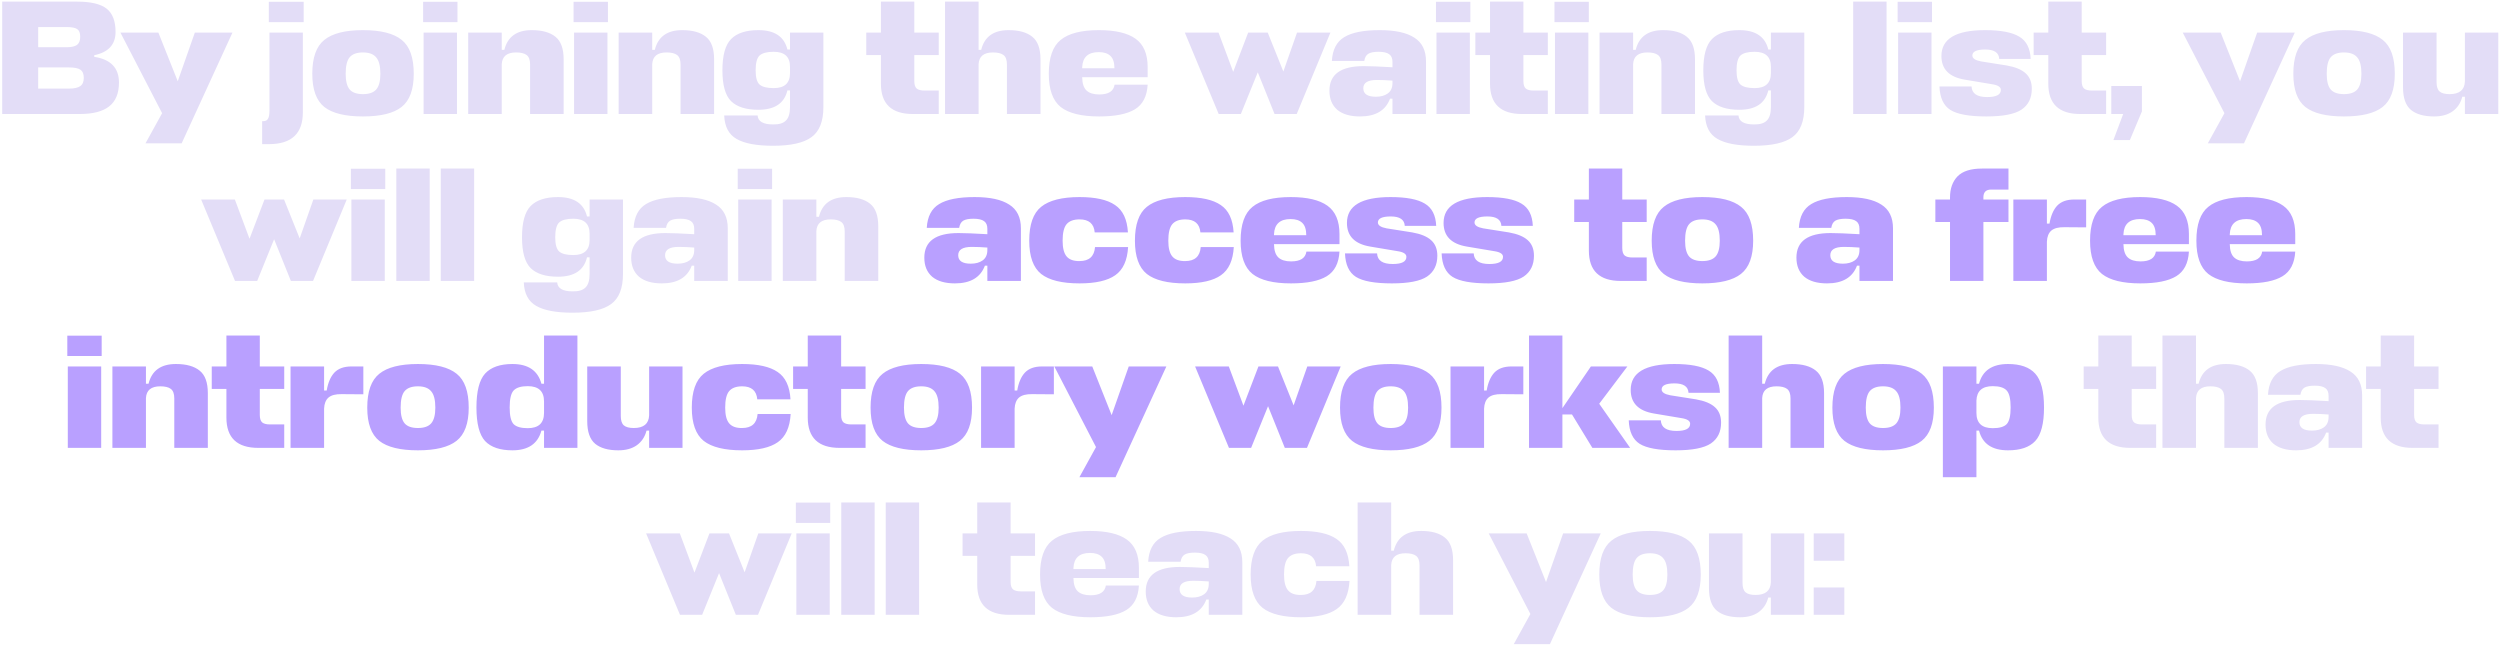
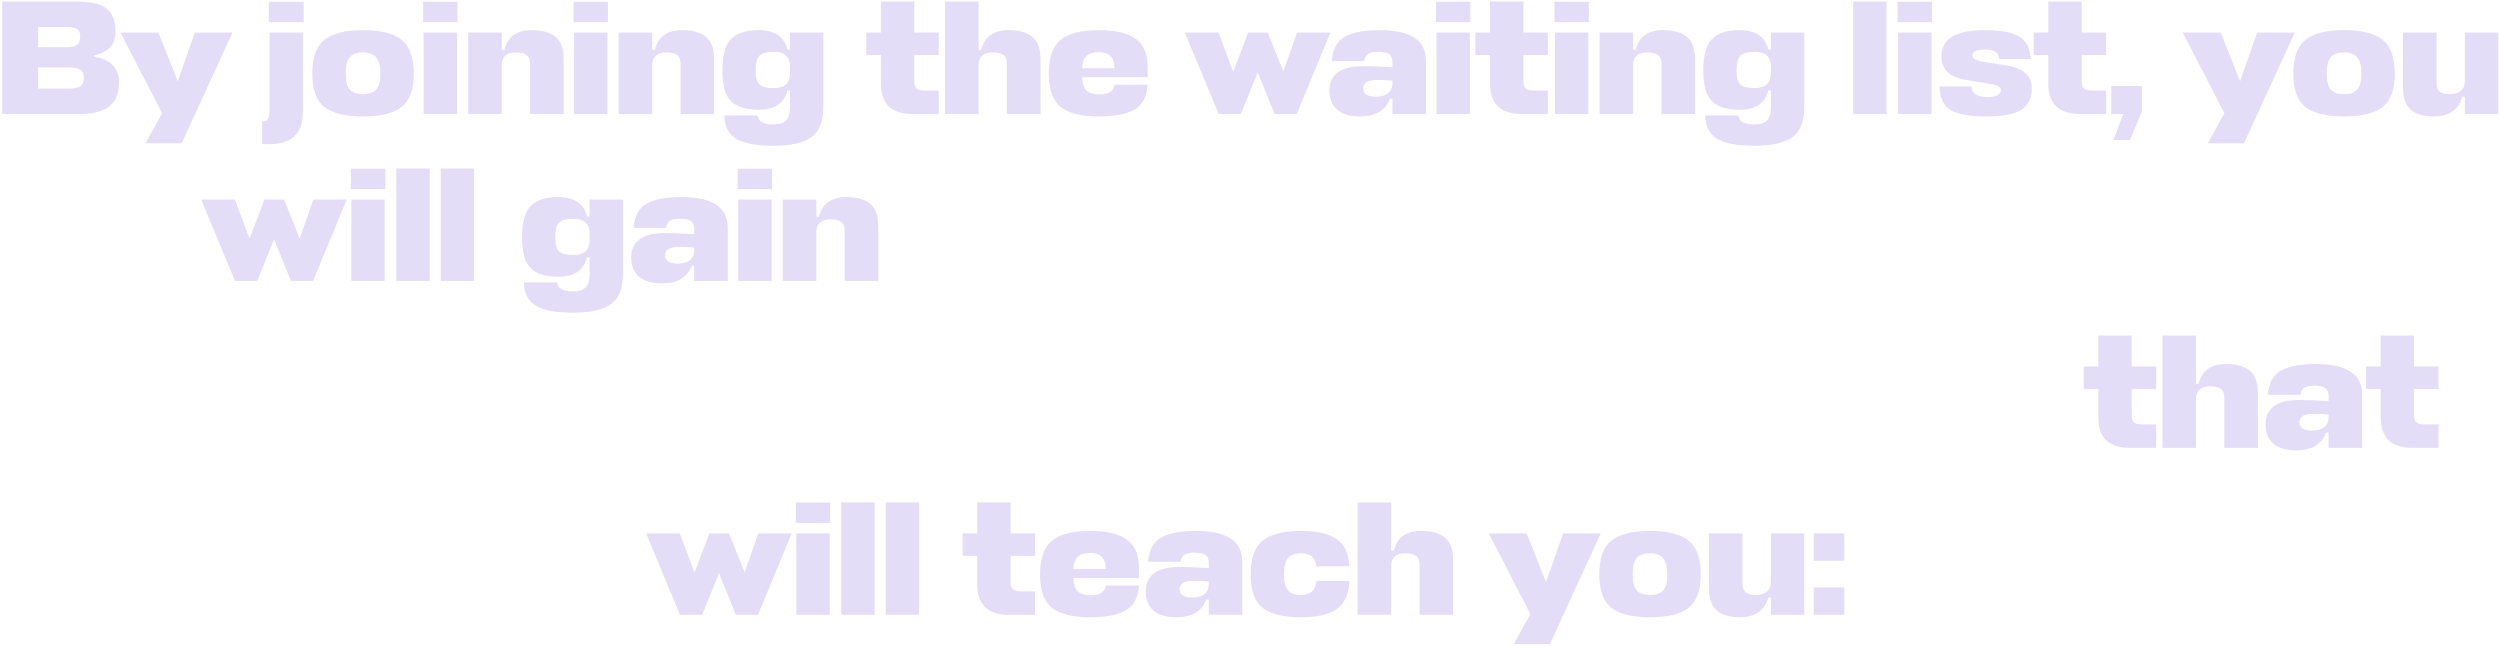
<svg xmlns="http://www.w3.org/2000/svg" width="614" height="159" viewBox="0 0 614 159" fill="none">
  <path d="M23.139 13.56V13.96C27.192 14.573 29.219 16.68 29.219 20.28C29.219 22.92 28.419 24.867 26.819 26.12C25.246 27.373 22.832 28 19.579 28H0.539V0.4H18.939C22.299 0.4 24.712 0.973 26.179 2.12C27.646 3.267 28.379 5.173 28.379 7.84C28.379 10.933 26.633 12.84 23.139 13.56ZM16.899 16.56H9.379V21.76H16.979C18.206 21.76 19.113 21.56 19.699 21.16C20.286 20.76 20.579 20.08 20.579 19.12C20.579 18.16 20.299 17.493 19.739 17.12C19.206 16.747 18.259 16.56 16.899 16.56ZM16.299 6.64H9.379V11.6H16.379C17.526 11.6 18.366 11.413 18.899 11.04C19.433 10.64 19.699 9.973 19.699 9.04C19.699 8.107 19.459 7.48 18.979 7.16C18.499 6.813 17.606 6.64 16.299 6.64ZM35.734 35.2L39.814 27.8L29.574 8H38.894L43.654 19.96L47.854 8H57.094L44.614 35.2H35.734ZM64.38 29.76H64.66C65.221 29.76 65.607 29.56 65.82 29.16C66.061 28.787 66.18 28.12 66.18 27.16V8H74.38V27.6C74.38 32.8 71.607 35.4 66.061 35.4H64.38V29.76ZM74.581 5.44H66.02V0.44H74.581V5.44ZM85.898 22C86.565 22.747 87.645 23.12 89.138 23.12C90.632 23.12 91.712 22.747 92.378 22C93.072 21.227 93.418 19.933 93.418 18.12C93.418 16.2 93.072 14.853 92.378 14.08C91.712 13.28 90.632 12.88 89.138 12.88C87.645 12.88 86.565 13.267 85.898 14.04C85.232 14.813 84.898 16.173 84.898 18.12C84.898 19.933 85.232 21.227 85.898 22ZM89.138 7.4C93.512 7.4 96.685 8.2 98.658 9.8C100.632 11.373 101.618 14.147 101.618 18.12C101.618 21.987 100.618 24.707 98.618 26.28C96.645 27.827 93.485 28.6 89.138 28.6C84.792 28.6 81.632 27.827 79.658 26.28C77.685 24.707 76.698 21.987 76.698 18.12C76.698 14.147 77.685 11.373 79.658 9.8C81.632 8.2 84.792 7.4 89.138 7.4ZM104.035 8H112.235V28H104.035V8ZM112.355 5.44H103.915V0.44H112.355V5.44ZM130.189 28V15.84C130.189 14.72 129.909 13.947 129.349 13.52C128.789 13.093 127.922 12.88 126.749 12.88C124.509 12.88 123.335 13.84 123.229 15.76V28H114.989V8H123.229V12.24H123.869C124.669 9.013 126.909 7.4 130.589 7.4C133.149 7.4 135.095 7.947 136.429 9.04C137.762 10.107 138.429 11.947 138.429 14.56V28H130.189ZM140.99 8H149.19V28H140.99V8ZM149.31 5.44H140.87V0.44H149.31V5.44ZM167.143 28V15.84C167.143 14.72 166.863 13.947 166.303 13.52C165.743 13.093 164.877 12.88 163.703 12.88C161.463 12.88 160.29 13.84 160.183 15.76V28H151.943V8H160.183V12.24H160.823C161.623 9.013 163.863 7.4 167.543 7.4C170.103 7.4 172.05 7.947 173.383 9.04C174.717 10.107 175.383 11.947 175.383 14.56V28H167.143ZM194.025 26.28V22.2H193.385C192.638 25.373 190.265 26.96 186.265 26.96C183.225 26.96 180.985 26.253 179.545 24.84C178.132 23.427 177.425 20.907 177.425 17.28C177.425 13.6 178.132 11.04 179.545 9.6C180.985 8.133 183.225 7.4 186.265 7.4C190.238 7.4 192.612 8.987 193.385 12.16H194.025V8H202.225V26.28C202.225 29.8 201.252 32.267 199.305 33.68C197.385 35.093 194.238 35.8 189.865 35.8C185.812 35.8 182.825 35.24 180.905 34.12C178.985 33.027 177.972 31.107 177.865 28.36H186.065C186.172 29.827 187.438 30.56 189.865 30.56C191.332 30.587 192.385 30.267 193.025 29.6C193.692 28.96 194.025 27.853 194.025 26.28ZM190.025 21.64C192.692 21.64 194.025 20.413 194.025 17.96V16.4C194.025 13.947 192.692 12.72 190.025 12.72C188.372 12.72 187.212 13.027 186.545 13.64C185.905 14.253 185.585 15.467 185.585 17.28C185.585 19.013 185.905 20.173 186.545 20.76C187.212 21.347 188.372 21.64 190.025 21.64ZM230.553 22.24V28H224.193C218.966 28 216.353 25.52 216.353 20.56V13.52H212.753V8H216.353V0.4H224.553V8H230.553V13.52H224.553V19.92C224.553 20.8 224.753 21.413 225.153 21.76C225.553 22.08 226.193 22.24 227.073 22.24H230.553ZM247.303 28V15.84C247.303 14.72 247.023 13.947 246.463 13.52C245.903 13.093 245.036 12.88 243.863 12.88C241.623 12.88 240.449 13.84 240.343 15.76V28H232.103V0.4H240.343V12.24H240.983C241.783 9.013 244.023 7.4 247.703 7.4C250.263 7.4 252.209 7.947 253.543 9.04C254.876 10.107 255.543 11.947 255.543 14.56V28H247.303ZM281.864 16.48V18.96H265.784V19C265.811 20.52 266.171 21.6 266.864 22.24C267.558 22.88 268.598 23.2 269.984 23.2C272.251 23.2 273.504 22.4 273.744 20.8H281.864C281.704 23.653 280.664 25.667 278.744 26.84C276.824 28.013 273.891 28.6 269.944 28.6C265.624 28.6 262.478 27.827 260.504 26.28C258.558 24.707 257.584 21.987 257.584 18.12C257.584 14.147 258.558 11.373 260.504 9.8C262.451 8.2 265.584 7.4 269.904 7.4C273.931 7.4 276.931 8.107 278.904 9.52C280.878 10.933 281.864 13.253 281.864 16.48ZM265.784 16.52V16.76H273.704C273.704 15.347 273.371 14.333 272.704 13.72C272.064 13.107 271.118 12.8 269.864 12.8C267.251 12.8 265.891 14.04 265.784 16.52ZM304.752 28H299.312L290.992 8H299.272L302.872 17.64L306.552 8H311.352L315.192 17.56L318.552 8H326.752L318.472 28H313.032L308.912 17.76L304.752 28ZM334.029 28.6C331.602 28.6 329.735 28.053 328.429 26.96C327.149 25.84 326.509 24.28 326.509 22.28C326.509 18.253 329.309 16.24 334.909 16.24C336.402 16.24 338.762 16.333 341.989 16.52V15.2C341.989 14.32 341.722 13.693 341.189 13.32C340.655 12.92 339.789 12.72 338.589 12.72C337.442 12.72 336.602 12.88 336.069 13.2C335.535 13.52 335.202 14.107 335.069 14.96H327.109C327.269 12.187 328.282 10.24 330.149 9.12C332.015 7.973 334.922 7.4 338.869 7.4C342.629 7.4 345.455 8.013 347.349 9.24C349.269 10.44 350.229 12.387 350.229 15.08V28H341.989V24.24H341.389C340.295 27.147 337.842 28.6 334.029 28.6ZM337.909 23.76C339.109 23.76 340.082 23.493 340.829 22.96C341.602 22.4 341.989 21.56 341.989 20.44V19.8C340.629 19.693 339.349 19.64 338.149 19.64C335.935 19.64 334.829 20.32 334.829 21.68C334.829 23.067 335.855 23.76 337.909 23.76ZM352.795 8H360.995V28H352.795V8ZM361.115 5.44H352.675V0.44H361.115V5.44ZM380.148 22.24V28H373.788C368.561 28 365.948 25.52 365.948 20.56V13.52H362.348V8H365.948V0.4H374.148V8H380.148V13.52H374.148V19.92C374.148 20.8 374.348 21.413 374.748 21.76C375.148 22.08 375.788 22.24 376.668 22.24H380.148ZM381.898 8H390.098V28H381.898V8ZM390.218 5.44H381.778V0.44H390.218V5.44ZM408.051 28V15.84C408.051 14.72 407.771 13.947 407.211 13.52C406.651 13.093 405.784 12.88 404.611 12.88C402.371 12.88 401.198 13.84 401.091 15.76V28H392.851V8H401.091V12.24H401.731C402.531 9.013 404.771 7.4 408.451 7.4C411.011 7.4 412.958 7.947 414.291 9.04C415.624 10.107 416.291 11.947 416.291 14.56V28H408.051ZM434.933 26.28V22.2H434.293C433.546 25.373 431.173 26.96 427.173 26.96C424.133 26.96 421.893 26.253 420.453 24.84C419.039 23.427 418.333 20.907 418.333 17.28C418.333 13.6 419.039 11.04 420.453 9.6C421.893 8.133 424.133 7.4 427.173 7.4C431.146 7.4 433.519 8.987 434.293 12.16H434.933V8H443.133V26.28C443.133 29.8 442.159 32.267 440.213 33.68C438.293 35.093 435.146 35.8 430.773 35.8C426.719 35.8 423.733 35.24 421.813 34.12C419.893 33.027 418.879 31.107 418.773 28.36H426.973C427.079 29.827 428.346 30.56 430.773 30.56C432.239 30.587 433.293 30.267 433.933 29.6C434.599 28.96 434.933 27.853 434.933 26.28ZM430.933 21.64C433.599 21.64 434.933 20.413 434.933 17.96V16.4C434.933 13.947 433.599 12.72 430.933 12.72C429.279 12.72 428.119 13.027 427.453 13.64C426.813 14.253 426.493 15.467 426.493 17.28C426.493 19.013 426.813 20.173 427.453 20.76C428.119 21.347 429.279 21.64 430.933 21.64ZM463.34 0.4V28H455.14V0.4H463.34ZM466.179 8H474.379V28H466.179V8ZM474.499 5.44H466.059V0.44H474.499V5.44ZM487.572 12.16C485.466 12.16 484.412 12.653 484.412 13.64C484.412 14.333 485.119 14.813 486.532 15.08L492.852 16.08C494.959 16.453 496.506 17.093 497.492 18C498.506 18.907 499.012 20.173 499.012 21.8C499.012 24.067 498.172 25.773 496.492 26.92C494.812 28.04 491.932 28.6 487.852 28.6C483.666 28.6 480.719 28.067 479.012 27C477.332 25.933 476.439 24.013 476.332 21.24H484.212C484.292 22.973 485.572 23.84 488.052 23.84C490.292 23.84 491.412 23.253 491.412 22.08C491.412 21.36 490.679 20.893 489.212 20.68L482.532 19.56C478.719 18.92 476.812 16.987 476.812 13.76C476.812 9.52 480.386 7.4 487.532 7.4C491.372 7.4 494.172 7.933 495.932 9C497.692 10.04 498.626 11.867 498.732 14.48H491.012C490.932 12.933 489.786 12.16 487.572 12.16ZM517.264 22.24V28H510.904C505.677 28 503.064 25.52 503.064 20.56V13.52H499.464V8H503.064V0.4H511.264V8H517.264V13.52H511.264V19.92C511.264 20.8 511.464 21.413 511.864 21.76C512.264 22.08 512.904 22.24 513.784 22.24H517.264ZM523.094 34.4H519.054L521.454 28H518.534V21.12H526.054V27.36L523.094 34.4ZM542.24 35.2L546.32 27.8L536.08 8H545.4L550.16 19.96L554.36 8H563.6L551.12 35.2H542.24ZM572.442 22C573.109 22.747 574.189 23.12 575.682 23.12C577.175 23.12 578.255 22.747 578.922 22C579.615 21.227 579.962 19.933 579.962 18.12C579.962 16.2 579.615 14.853 578.922 14.08C578.255 13.28 577.175 12.88 575.682 12.88C574.189 12.88 573.109 13.267 572.442 14.04C571.775 14.813 571.442 16.173 571.442 18.12C571.442 19.933 571.775 21.227 572.442 22ZM575.682 7.4C580.055 7.4 583.229 8.2 585.202 9.8C587.175 11.373 588.162 14.147 588.162 18.12C588.162 21.987 587.162 24.707 585.162 26.28C583.189 27.827 580.029 28.6 575.682 28.6C571.335 28.6 568.175 27.827 566.202 26.28C564.229 24.707 563.242 21.987 563.242 18.12C563.242 14.147 564.229 11.373 566.202 9.8C568.175 8.2 571.335 7.4 575.682 7.4ZM598.419 8V20.16C598.419 21.28 598.673 22.053 599.179 22.48C599.686 22.907 600.499 23.12 601.619 23.12C604.046 23.12 605.299 22.08 605.379 20V8H613.579V28H605.379V23.76H604.739C604.339 25.307 603.539 26.507 602.339 27.36C601.166 28.187 599.659 28.6 597.819 28.6C595.339 28.6 593.446 28.067 592.139 27C590.833 25.907 590.179 24.053 590.179 21.44V8H598.419ZM63.161 69H57.721L49.401 49H57.681L61.281 58.64L64.961 49H69.761L73.601 58.56L76.961 49H85.161L76.881 69H71.441L67.321 58.76L63.161 69ZM86.3 49H94.5V69H86.3V49ZM94.62 46.44H86.18V41.44H94.62V46.44ZM105.533 41.4V69H97.333V41.4H105.533ZM116.452 41.4V69H108.252V41.4H116.452ZM144.805 67.28V63.2H144.165C143.419 66.373 141.045 67.96 137.045 67.96C134.005 67.96 131.765 67.253 130.325 65.84C128.912 64.427 128.205 61.907 128.205 58.28C128.205 54.6 128.912 52.04 130.325 50.6C131.765 49.133 134.005 48.4 137.045 48.4C141.019 48.4 143.392 49.987 144.165 53.16H144.805V49H153.005V67.28C153.005 70.8 152.032 73.267 150.085 74.68C148.165 76.093 145.019 76.8 140.645 76.8C136.592 76.8 133.605 76.24 131.685 75.12C129.765 74.027 128.752 72.107 128.645 69.36H136.845C136.952 70.827 138.219 71.56 140.645 71.56C142.112 71.587 143.165 71.267 143.805 70.6C144.472 69.96 144.805 68.853 144.805 67.28ZM140.805 62.64C143.472 62.64 144.805 61.413 144.805 58.96V57.4C144.805 54.947 143.472 53.72 140.805 53.72C139.152 53.72 137.992 54.027 137.325 54.64C136.685 55.253 136.365 56.467 136.365 58.28C136.365 60.013 136.685 61.173 137.325 61.76C137.992 62.347 139.152 62.64 140.805 62.64ZM162.539 69.6C160.112 69.6 158.245 69.053 156.939 67.96C155.659 66.84 155.019 65.28 155.019 63.28C155.019 59.253 157.819 57.24 163.419 57.24C164.912 57.24 167.272 57.333 170.499 57.52V56.2C170.499 55.32 170.232 54.693 169.699 54.32C169.165 53.92 168.299 53.72 167.099 53.72C165.952 53.72 165.112 53.88 164.579 54.2C164.045 54.52 163.712 55.107 163.579 55.96H155.619C155.779 53.187 156.792 51.24 158.659 50.12C160.525 48.973 163.432 48.4 167.379 48.4C171.139 48.4 173.965 49.013 175.859 50.24C177.779 51.44 178.739 53.387 178.739 56.08V69H170.499V65.24H169.899C168.805 68.147 166.352 69.6 162.539 69.6ZM166.419 64.76C167.619 64.76 168.592 64.493 169.339 63.96C170.112 63.4 170.499 62.56 170.499 61.44V60.8C169.139 60.693 167.859 60.64 166.659 60.64C164.445 60.64 163.339 61.32 163.339 62.68C163.339 64.067 164.365 64.76 166.419 64.76ZM181.305 49H189.505V69H181.305V49ZM189.625 46.44H181.185V41.44H189.625V46.44ZM207.458 69V56.84C207.458 55.72 207.178 54.947 206.618 54.52C206.058 54.093 205.191 53.88 204.018 53.88C201.778 53.88 200.605 54.84 200.498 56.76V69H192.258V49H200.498V53.24H201.138C201.938 50.013 204.178 48.4 207.858 48.4C210.418 48.4 212.365 48.947 213.698 50.04C215.031 51.107 215.698 52.947 215.698 55.56V69H207.458ZM529.548 104.24V110H523.188C517.961 110 515.348 107.52 515.348 102.56V95.52H511.748V90H515.348V82.4H523.548V90H529.548V95.52H523.548V101.92C523.548 102.8 523.748 103.413 524.148 103.76C524.548 104.08 525.188 104.24 526.068 104.24H529.548ZM546.298 110V97.84C546.298 96.72 546.018 95.947 545.458 95.52C544.898 95.093 544.031 94.88 542.858 94.88C540.618 94.88 539.445 95.84 539.338 97.76V110H531.098V82.4H539.338V94.24H539.978C540.778 91.013 543.018 89.4 546.698 89.4C549.258 89.4 551.205 89.947 552.538 91.04C553.871 92.107 554.538 93.947 554.538 96.56V110H546.298ZM563.939 110.6C561.513 110.6 559.646 110.053 558.339 108.96C557.059 107.84 556.419 106.28 556.419 104.28C556.419 100.253 559.219 98.24 564.819 98.24C566.313 98.24 568.673 98.333 571.899 98.52V97.2C571.899 96.32 571.633 95.693 571.099 95.32C570.566 94.92 569.699 94.72 568.499 94.72C567.353 94.72 566.513 94.88 565.979 95.2C565.446 95.52 565.113 96.107 564.979 96.96H557.019C557.179 94.187 558.193 92.24 560.059 91.12C561.926 89.973 564.833 89.4 568.779 89.4C572.539 89.4 575.366 90.013 577.259 91.24C579.179 92.44 580.139 94.387 580.139 97.08V110H571.899V106.24H571.299C570.206 109.147 567.753 110.6 563.939 110.6ZM567.819 105.76C569.019 105.76 569.993 105.493 570.739 104.96C571.513 104.4 571.899 103.56 571.899 102.44V101.8C570.539 101.693 569.259 101.64 568.059 101.64C565.846 101.64 564.739 102.32 564.739 103.68C564.739 105.067 565.766 105.76 567.819 105.76ZM598.906 104.24V110H592.546C587.319 110 584.706 107.52 584.706 102.56V95.52H581.106V90H584.706V82.4H592.906V90H598.906V95.52H592.906V101.92C592.906 102.8 593.106 103.413 593.506 103.76C593.906 104.08 594.546 104.24 595.426 104.24H598.906ZM172.443 151H167.003L158.683 131H166.963L170.563 140.64L174.243 131H179.043L182.883 140.56L186.243 131H194.443L186.163 151H180.723L176.603 140.76L172.443 151ZM195.582 131H203.782V151H195.582V131ZM203.902 128.44H195.462V123.44H203.902V128.44ZM214.815 123.4V151H206.615V123.4H214.815ZM225.734 123.4V151H217.534V123.4H225.734ZM254.207 145.24V151H247.847C242.621 151 240.007 148.52 240.007 143.56V136.52H236.407V131H240.007V123.4H248.207V131H254.207V136.52H248.207V142.92C248.207 143.8 248.407 144.413 248.807 144.76C249.207 145.08 249.847 145.24 250.727 145.24H254.207ZM279.717 139.48V141.96H263.637V142C263.664 143.52 264.024 144.6 264.717 145.24C265.411 145.88 266.451 146.2 267.837 146.2C270.104 146.2 271.357 145.4 271.597 143.8H279.717C279.557 146.653 278.517 148.667 276.597 149.84C274.677 151.013 271.744 151.6 267.797 151.6C263.477 151.6 260.331 150.827 258.357 149.28C256.411 147.707 255.437 144.987 255.437 141.12C255.437 137.147 256.411 134.373 258.357 132.8C260.304 131.2 263.437 130.4 267.757 130.4C271.784 130.4 274.784 131.107 276.757 132.52C278.731 133.933 279.717 136.253 279.717 139.48ZM263.637 139.52V139.76H271.557C271.557 138.347 271.224 137.333 270.557 136.72C269.917 136.107 268.971 135.8 267.717 135.8C265.104 135.8 263.744 137.04 263.637 139.52ZM288.911 151.6C286.485 151.6 284.618 151.053 283.311 149.96C282.031 148.84 281.391 147.28 281.391 145.28C281.391 141.253 284.191 139.24 289.791 139.24C291.285 139.24 293.645 139.333 296.871 139.52V138.2C296.871 137.32 296.605 136.693 296.071 136.32C295.538 135.92 294.671 135.72 293.471 135.72C292.325 135.72 291.485 135.88 290.951 136.2C290.418 136.52 290.085 137.107 289.951 137.96H281.991C282.151 135.187 283.165 133.24 285.031 132.12C286.898 130.973 289.805 130.4 293.751 130.4C297.511 130.4 300.338 131.013 302.231 132.24C304.151 133.44 305.111 135.387 305.111 138.08V151H296.871V147.24H296.271C295.178 150.147 292.725 151.6 288.911 151.6ZM292.791 146.76C293.991 146.76 294.965 146.493 295.711 145.96C296.485 145.4 296.871 144.56 296.871 143.44V142.8C295.511 142.693 294.231 142.64 293.031 142.64C290.818 142.64 289.711 143.32 289.711 144.68C289.711 146.067 290.738 146.76 292.791 146.76ZM323.318 142.68H331.438C331.251 145.96 330.198 148.267 328.278 149.6C326.384 150.933 323.464 151.6 319.518 151.6C315.198 151.6 312.051 150.827 310.078 149.28C308.131 147.707 307.158 144.987 307.158 141.12C307.158 137.147 308.131 134.373 310.078 132.8C312.051 131.2 315.198 130.4 319.518 130.4C323.438 130.4 326.344 131.053 328.238 132.36C330.158 133.64 331.211 135.88 331.398 139.08H323.238C323.051 136.947 321.811 135.88 319.518 135.88C318.051 135.88 316.984 136.28 316.318 137.08C315.678 137.853 315.358 139.2 315.358 141.12C315.358 142.933 315.691 144.227 316.358 145C317.024 145.773 318.078 146.147 319.518 146.12C321.864 146.12 323.131 144.973 323.318 142.68ZM348.635 151V138.84C348.635 137.72 348.355 136.947 347.795 136.52C347.235 136.093 346.369 135.88 345.195 135.88C342.955 135.88 341.782 136.84 341.675 138.76V151H333.435V123.4H341.675V135.24H342.315C343.115 132.013 345.355 130.4 349.035 130.4C351.595 130.4 353.542 130.947 354.875 132.04C356.209 133.107 356.875 134.947 356.875 137.56V151H348.635ZM371.784 158.2L375.864 150.8L365.624 131H374.944L379.704 142.96L383.904 131H393.144L380.664 158.2H371.784ZM401.986 145C402.652 145.747 403.732 146.12 405.226 146.12C406.719 146.12 407.799 145.747 408.466 145C409.159 144.227 409.506 142.933 409.506 141.12C409.506 139.2 409.159 137.853 408.466 137.08C407.799 136.28 406.719 135.88 405.226 135.88C403.732 135.88 402.652 136.267 401.986 137.04C401.319 137.813 400.986 139.173 400.986 141.12C400.986 142.933 401.319 144.227 401.986 145ZM405.226 130.4C409.599 130.4 412.772 131.2 414.746 132.8C416.719 134.373 417.706 137.147 417.706 141.12C417.706 144.987 416.706 147.707 414.706 149.28C412.732 150.827 409.572 151.6 405.226 151.6C400.879 151.6 397.719 150.827 395.746 149.28C393.772 147.707 392.786 144.987 392.786 141.12C392.786 137.147 393.772 134.373 395.746 132.8C397.719 131.2 400.879 130.4 405.226 130.4ZM427.963 131V143.16C427.963 144.28 428.216 145.053 428.723 145.48C429.23 145.907 430.043 146.12 431.163 146.12C433.59 146.12 434.843 145.08 434.923 143V131H443.123V151H434.923V146.76H434.283C433.883 148.307 433.083 149.507 431.883 150.36C430.71 151.187 429.203 151.6 427.363 151.6C424.883 151.6 422.99 151.067 421.683 150C420.376 148.907 419.723 147.053 419.723 144.44V131H427.963ZM452.965 151H445.445V144.28H452.965V151ZM452.965 137.72H445.445V131H452.965V137.72Z" fill="#E3DDF7" />
-   <path d="M234.534 69.6C232.107 69.6 230.241 69.053 228.934 67.96C227.654 66.84 227.014 65.28 227.014 63.28C227.014 59.253 229.814 57.24 235.414 57.24C236.907 57.24 239.267 57.333 242.494 57.52V56.2C242.494 55.32 242.227 54.693 241.694 54.32C241.161 53.92 240.294 53.72 239.094 53.72C237.947 53.72 237.107 53.88 236.574 54.2C236.041 54.52 235.707 55.107 235.574 55.96H227.614C227.774 53.187 228.787 51.24 230.654 50.12C232.521 48.973 235.427 48.4 239.374 48.4C243.134 48.4 245.961 49.013 247.854 50.24C249.774 51.44 250.734 53.387 250.734 56.08V69H242.494V65.24H241.894C240.801 68.147 238.347 69.6 234.534 69.6ZM238.414 64.76C239.614 64.76 240.587 64.493 241.334 63.96C242.107 63.4 242.494 62.56 242.494 61.44V60.8C241.134 60.693 239.854 60.64 238.654 60.64C236.441 60.64 235.334 61.32 235.334 62.68C235.334 64.067 236.361 64.76 238.414 64.76ZM268.94 60.68H277.06C276.874 63.96 275.82 66.267 273.9 67.6C272.007 68.933 269.087 69.6 265.14 69.6C260.82 69.6 257.674 68.827 255.7 67.28C253.754 65.707 252.78 62.987 252.78 59.12C252.78 55.147 253.754 52.373 255.7 50.8C257.674 49.2 260.82 48.4 265.14 48.4C269.06 48.4 271.967 49.053 273.86 50.36C275.78 51.64 276.834 53.88 277.02 57.08H268.86C268.674 54.947 267.434 53.88 265.14 53.88C263.674 53.88 262.607 54.28 261.94 55.08C261.3 55.853 260.98 57.2 260.98 59.12C260.98 60.933 261.314 62.227 261.98 63C262.647 63.773 263.7 64.147 265.14 64.12C267.487 64.12 268.754 62.973 268.94 60.68ZM294.898 60.68H303.018C302.831 63.96 301.778 66.267 299.858 67.6C297.965 68.933 295.045 69.6 291.098 69.6C286.778 69.6 283.631 68.827 281.658 67.28C279.711 65.707 278.738 62.987 278.738 59.12C278.738 55.147 279.711 52.373 281.658 50.8C283.631 49.2 286.778 48.4 291.098 48.4C295.018 48.4 297.925 49.053 299.818 50.36C301.738 51.64 302.791 53.88 302.978 57.08H294.818C294.631 54.947 293.391 53.88 291.098 53.88C289.631 53.88 288.565 54.28 287.898 55.08C287.258 55.853 286.938 57.2 286.938 59.12C286.938 60.933 287.271 62.227 287.938 63C288.605 63.773 289.658 64.147 291.098 64.12C293.445 64.12 294.711 62.973 294.898 60.68ZM328.976 57.48V59.96H312.896V60C312.923 61.52 313.283 62.6 313.976 63.24C314.669 63.88 315.709 64.2 317.096 64.2C319.363 64.2 320.616 63.4 320.856 61.8H328.976C328.816 64.653 327.776 66.667 325.856 67.84C323.936 69.013 321.003 69.6 317.056 69.6C312.736 69.6 309.589 68.827 307.616 67.28C305.669 65.707 304.696 62.987 304.696 59.12C304.696 55.147 305.669 52.373 307.616 50.8C309.563 49.2 312.696 48.4 317.016 48.4C321.043 48.4 324.043 49.107 326.016 50.52C327.989 51.933 328.976 54.253 328.976 57.48ZM312.896 57.52V57.76H320.816C320.816 56.347 320.483 55.333 319.816 54.72C319.176 54.107 318.229 53.8 316.976 53.8C314.363 53.8 313.003 55.04 312.896 57.52ZM341.57 53.16C339.463 53.16 338.41 53.653 338.41 54.64C338.41 55.333 339.117 55.813 340.53 56.08L346.85 57.08C348.957 57.453 350.503 58.093 351.49 59C352.503 59.907 353.01 61.173 353.01 62.8C353.01 65.067 352.17 66.773 350.49 67.92C348.81 69.04 345.93 69.6 341.85 69.6C337.663 69.6 334.717 69.067 333.01 68C331.33 66.933 330.437 65.013 330.33 62.24H338.21C338.29 63.973 339.57 64.84 342.05 64.84C344.29 64.84 345.41 64.253 345.41 63.08C345.41 62.36 344.677 61.893 343.21 61.68L336.53 60.56C332.717 59.92 330.81 57.987 330.81 54.76C330.81 50.52 334.383 48.4 341.53 48.4C345.37 48.4 348.17 48.933 349.93 50C351.69 51.04 352.623 52.867 352.73 55.48H345.01C344.93 53.933 343.783 53.16 341.57 53.16ZM365.301 53.16C363.195 53.16 362.141 53.653 362.141 54.64C362.141 55.333 362.848 55.813 364.261 56.08L370.581 57.08C372.688 57.453 374.235 58.093 375.221 59C376.235 59.907 376.741 61.173 376.741 62.8C376.741 65.067 375.901 66.773 374.221 67.92C372.541 69.04 369.661 69.6 365.581 69.6C361.395 69.6 358.448 69.067 356.741 68C355.061 66.933 354.168 65.013 354.061 62.24H361.941C362.021 63.973 363.301 64.84 365.781 64.84C368.021 64.84 369.141 64.253 369.141 63.08C369.141 62.36 368.408 61.893 366.941 61.68L360.261 60.56C356.448 59.92 354.541 57.987 354.541 54.76C354.541 50.52 358.115 48.4 365.261 48.4C369.101 48.4 371.901 48.933 373.661 50C375.421 51.04 376.355 52.867 376.461 55.48H368.741C368.661 53.933 367.515 53.16 365.301 53.16ZM404.427 63.24V69H398.067C392.84 69 390.227 66.52 390.227 61.56V54.52H386.627V49H390.227V41.4H398.427V49H404.427V54.52H398.427V60.92C398.427 61.8 398.627 62.413 399.027 62.76C399.427 63.08 400.067 63.24 400.947 63.24H404.427ZM414.857 63C415.524 63.747 416.604 64.12 418.097 64.12C419.59 64.12 420.67 63.747 421.337 63C422.03 62.227 422.377 60.933 422.377 59.12C422.377 57.2 422.03 55.853 421.337 55.08C420.67 54.28 419.59 53.88 418.097 53.88C416.604 53.88 415.524 54.267 414.857 55.04C414.19 55.813 413.857 57.173 413.857 59.12C413.857 60.933 414.19 62.227 414.857 63ZM418.097 48.4C422.47 48.4 425.644 49.2 427.617 50.8C429.59 52.373 430.577 55.147 430.577 59.12C430.577 62.987 429.577 65.707 427.577 67.28C425.604 68.827 422.444 69.6 418.097 69.6C413.75 69.6 410.59 68.827 408.617 67.28C406.644 65.707 405.657 62.987 405.657 59.12C405.657 55.147 406.644 52.373 408.617 50.8C410.59 49.2 413.75 48.4 418.097 48.4ZM448.722 69.6C446.295 69.6 444.428 69.053 443.122 67.96C441.842 66.84 441.202 65.28 441.202 63.28C441.202 59.253 444.002 57.24 449.602 57.24C451.095 57.24 453.455 57.333 456.682 57.52V56.2C456.682 55.32 456.415 54.693 455.882 54.32C455.348 53.92 454.482 53.72 453.282 53.72C452.135 53.72 451.295 53.88 450.762 54.2C450.228 54.52 449.895 55.107 449.762 55.96H441.802C441.962 53.187 442.975 51.24 444.842 50.12C446.708 48.973 449.615 48.4 453.562 48.4C457.322 48.4 460.148 49.013 462.042 50.24C463.962 51.44 464.922 53.387 464.922 56.08V69H456.682V65.24H456.082C454.988 68.147 452.535 69.6 448.722 69.6ZM452.602 64.76C453.802 64.76 454.775 64.493 455.522 63.96C456.295 63.4 456.682 62.56 456.682 61.44V60.8C455.322 60.693 454.042 60.64 452.842 60.64C450.628 60.64 449.522 61.32 449.522 62.68C449.522 64.067 450.548 64.76 452.602 64.76ZM493.282 46.56H489.002C487.749 46.56 487.122 47.2 487.122 48.48V49H493.282V54.52H487.122V69H478.922V54.52H475.322V49H478.922V48.52C478.922 46.333 479.536 44.6 480.762 43.32C482.016 42.04 484.016 41.4 486.762 41.4H493.282V46.56ZM509.437 49H512.357V55.84L507.037 55.8C505.57 55.773 504.49 56.053 503.797 56.64C503.13 57.227 502.77 58.133 502.717 59.36V69H494.477V49H502.717V54.92H503.357C503.677 53 504.304 51.533 505.237 50.52C506.197 49.507 507.597 49 509.437 49ZM537.598 57.48V59.96H521.518V60C521.544 61.52 521.904 62.6 522.598 63.24C523.291 63.88 524.331 64.2 525.718 64.2C527.984 64.2 529.238 63.4 529.478 61.8H537.598C537.438 64.653 536.398 66.667 534.478 67.84C532.558 69.013 529.624 69.6 525.678 69.6C521.358 69.6 518.211 68.827 516.238 67.28C514.291 65.707 513.318 62.987 513.318 59.12C513.318 55.147 514.291 52.373 516.238 50.8C518.184 49.2 521.318 48.4 525.638 48.4C529.664 48.4 532.664 49.107 534.638 50.52C536.611 51.933 537.598 54.253 537.598 57.48ZM521.518 57.52V57.76H529.438C529.438 56.347 529.104 55.333 528.438 54.72C527.798 54.107 526.851 53.8 525.598 53.8C522.984 53.8 521.624 55.04 521.518 57.52ZM563.712 57.48V59.96H547.632V60C547.659 61.52 548.019 62.6 548.712 63.24C549.405 63.88 550.445 64.2 551.832 64.2C554.099 64.2 555.352 63.4 555.592 61.8H563.712C563.552 64.653 562.512 66.667 560.592 67.84C558.672 69.013 555.739 69.6 551.792 69.6C547.472 69.6 544.325 68.827 542.352 67.28C540.405 65.707 539.432 62.987 539.432 59.12C539.432 55.147 540.405 52.373 542.352 50.8C544.299 49.2 547.432 48.4 551.752 48.4C555.779 48.4 558.779 49.107 560.752 50.52C562.725 51.933 563.712 54.253 563.712 57.48ZM547.632 57.52V57.76H555.552C555.552 56.347 555.219 55.333 554.552 54.72C553.912 54.107 552.965 53.8 551.712 53.8C549.099 53.8 547.739 55.04 547.632 57.52ZM16.651 90H24.851V110H16.651V90ZM24.971 87.44H16.531V82.44H24.971V87.44ZM42.804 110V97.84C42.804 96.72 42.524 95.947 41.964 95.52C41.404 95.093 40.538 94.88 39.364 94.88C37.124 94.88 35.951 95.84 35.844 97.76V110H27.604V90H35.844V94.24H36.484C37.284 91.013 39.524 89.4 43.204 89.4C45.764 89.4 47.711 89.947 49.044 91.04C50.377 92.107 51.044 93.947 51.044 96.56V110H42.804ZM69.806 104.24V110H63.446C58.219 110 55.606 107.52 55.606 102.56V95.52H52.006V90H55.606V82.4H63.806V90H69.806V95.52H63.806V101.92C63.806 102.8 64.006 103.413 64.406 103.76C64.806 104.08 65.446 104.24 66.326 104.24H69.806ZM86.316 90H89.236V96.84L83.916 96.8C82.449 96.773 81.369 97.053 80.676 97.64C80.009 98.227 79.649 99.133 79.596 100.36V110H71.356V90H79.596V95.92H80.236C80.556 94 81.182 92.533 82.116 91.52C83.076 90.507 84.476 90 86.316 90ZM99.397 104C100.063 104.747 101.143 105.12 102.637 105.12C104.13 105.12 105.21 104.747 105.877 104C106.57 103.227 106.917 101.933 106.917 100.12C106.917 98.2 106.57 96.853 105.877 96.08C105.21 95.28 104.13 94.88 102.637 94.88C101.143 94.88 100.063 95.267 99.397 96.04C98.73 96.813 98.397 98.173 98.397 100.12C98.397 101.933 98.73 103.227 99.397 104ZM102.637 89.4C107.01 89.4 110.183 90.2 112.157 91.8C114.13 93.373 115.117 96.147 115.117 100.12C115.117 103.987 114.117 106.707 112.117 108.28C110.143 109.827 106.983 110.6 102.637 110.6C98.29 110.6 95.13 109.827 93.157 108.28C91.183 106.707 90.197 103.987 90.197 100.12C90.197 96.147 91.183 93.373 93.157 91.8C95.13 90.2 98.29 89.4 102.637 89.4ZM125.854 110.6C122.814 110.6 120.574 109.84 119.134 108.32C117.721 106.773 117.014 104.027 117.014 100.08C117.014 96.107 117.721 93.333 119.134 91.76C120.574 90.187 122.814 89.4 125.854 89.4C129.721 89.4 132.094 91.013 132.974 94.24H133.614V82.4H141.814V110H133.614V105.76H132.974C132.094 108.987 129.721 110.6 125.854 110.6ZM129.614 105.16C132.281 105.16 133.614 103.907 133.614 101.4V98.6C133.614 96.093 132.281 94.84 129.614 94.84C127.961 94.84 126.801 95.2 126.134 95.92C125.494 96.613 125.174 98 125.174 100.08C125.174 102.107 125.494 103.467 126.134 104.16C126.801 104.827 127.961 105.16 129.614 105.16ZM152.465 90V102.16C152.465 103.28 152.718 104.053 153.225 104.48C153.731 104.907 154.545 105.12 155.665 105.12C158.091 105.12 159.345 104.08 159.425 102V90H167.625V110H159.425V105.76H158.785C158.385 107.307 157.585 108.507 156.385 109.36C155.211 110.187 153.705 110.6 151.865 110.6C149.385 110.6 147.491 110.067 146.185 109C144.878 107.907 144.225 106.053 144.225 103.44V90H152.465ZM186.066 101.68H194.186C193.999 104.96 192.946 107.267 191.026 108.6C189.133 109.933 186.213 110.6 182.266 110.6C177.946 110.6 174.799 109.827 172.826 108.28C170.879 106.707 169.906 103.987 169.906 100.12C169.906 96.147 170.879 93.373 172.826 91.8C174.799 90.2 177.946 89.4 182.266 89.4C186.186 89.4 189.093 90.053 190.986 91.36C192.906 92.64 193.959 94.88 194.146 98.08H185.986C185.799 95.947 184.559 94.88 182.266 94.88C180.799 94.88 179.733 95.28 179.066 96.08C178.426 96.853 178.106 98.2 178.106 100.12C178.106 101.933 178.439 103.227 179.106 104C179.773 104.773 180.826 105.147 182.266 105.12C184.613 105.12 185.879 103.973 186.066 101.68ZM212.584 104.24V110H206.224C200.997 110 198.384 107.52 198.384 102.56V95.52H194.784V90H198.384V82.4H206.584V90H212.584V95.52H206.584V101.92C206.584 102.8 206.784 103.413 207.184 103.76C207.584 104.08 208.224 104.24 209.104 104.24H212.584ZM223.014 104C223.681 104.747 224.761 105.12 226.254 105.12C227.747 105.12 228.827 104.747 229.494 104C230.187 103.227 230.534 101.933 230.534 100.12C230.534 98.2 230.187 96.853 229.494 96.08C228.827 95.28 227.747 94.88 226.254 94.88C224.761 94.88 223.681 95.267 223.014 96.04C222.347 96.813 222.014 98.173 222.014 100.12C222.014 101.933 222.347 103.227 223.014 104ZM226.254 89.4C230.627 89.4 233.801 90.2 235.774 91.8C237.747 93.373 238.734 96.147 238.734 100.12C238.734 103.987 237.734 106.707 235.734 108.28C233.761 109.827 230.601 110.6 226.254 110.6C221.907 110.6 218.747 109.827 216.774 108.28C214.801 106.707 213.814 103.987 213.814 100.12C213.814 96.147 214.801 93.373 216.774 91.8C218.747 90.2 221.907 89.4 226.254 89.4ZM255.911 90H258.831V96.84L253.511 96.8C252.044 96.773 250.964 97.053 250.271 97.64C249.604 98.227 249.244 99.133 249.191 100.36V110H240.951V90H249.191V95.92H249.831C250.151 94 250.778 92.533 251.711 91.52C252.671 90.507 254.071 90 255.911 90ZM265.1 117.2L269.18 109.8L258.94 90H268.26L273.02 101.96L277.22 90H286.46L273.98 117.2H265.1ZM307.273 110H301.833L293.513 90H301.793L305.393 99.64L309.073 90H313.873L317.713 99.56L321.073 90H329.273L320.993 110H315.553L311.433 99.76L307.273 110ZM338.311 104C338.977 104.747 340.057 105.12 341.551 105.12C343.044 105.12 344.124 104.747 344.791 104C345.484 103.227 345.831 101.933 345.831 100.12C345.831 98.2 345.484 96.853 344.791 96.08C344.124 95.28 343.044 94.88 341.551 94.88C340.057 94.88 338.977 95.267 338.311 96.04C337.644 96.813 337.311 98.173 337.311 100.12C337.311 101.933 337.644 103.227 338.311 104ZM341.551 89.4C345.924 89.4 349.097 90.2 351.071 91.8C353.044 93.373 354.031 96.147 354.031 100.12C354.031 103.987 353.031 106.707 351.031 108.28C349.057 109.827 345.897 110.6 341.551 110.6C337.204 110.6 334.044 109.827 332.071 108.28C330.097 106.707 329.111 103.987 329.111 100.12C329.111 96.147 330.097 93.373 332.071 91.8C334.044 90.2 337.204 89.4 341.551 89.4ZM371.208 90H374.128V96.84L368.808 96.8C367.341 96.773 366.261 97.053 365.568 97.64C364.901 98.227 364.541 99.133 364.488 100.36V110H356.248V90H364.488V95.92H365.128C365.448 94 366.075 92.533 367.008 91.52C367.968 90.507 369.368 90 371.208 90ZM383.726 82.4V100.24L390.726 90H399.686L392.766 99.16L400.366 110H391.086L386.086 101.8H383.726V110H375.526V82.4H383.726ZM411.26 94.16C409.153 94.16 408.1 94.653 408.1 95.64C408.1 96.333 408.806 96.813 410.22 97.08L416.54 98.08C418.646 98.453 420.193 99.093 421.18 100C422.193 100.907 422.7 102.173 422.7 103.8C422.7 106.067 421.86 107.773 420.18 108.92C418.5 110.04 415.62 110.6 411.54 110.6C407.353 110.6 404.406 110.067 402.7 109C401.02 107.933 400.126 106.013 400.02 103.24H407.9C407.98 104.973 409.26 105.84 411.74 105.84C413.98 105.84 415.1 105.253 415.1 104.08C415.1 103.36 414.366 102.893 412.9 102.68L406.22 101.56C402.406 100.92 400.5 98.987 400.5 95.76C400.5 91.52 404.073 89.4 411.22 89.4C415.06 89.4 417.86 89.933 419.62 91C421.38 92.04 422.313 93.867 422.42 96.48H414.7C414.62 94.933 413.473 94.16 411.26 94.16ZM439.751 110V97.84C439.751 96.72 439.471 95.947 438.911 95.52C438.351 95.093 437.484 94.88 436.311 94.88C434.071 94.88 432.898 95.84 432.791 97.76V110H424.551V82.4H432.791V94.24H433.431C434.231 91.013 436.471 89.4 440.151 89.4C442.711 89.4 444.658 89.947 445.991 91.04C447.324 92.107 447.991 93.947 447.991 96.56V110H439.751ZM459.233 104C459.899 104.747 460.979 105.12 462.473 105.12C463.966 105.12 465.046 104.747 465.713 104C466.406 103.227 466.753 101.933 466.753 100.12C466.753 98.2 466.406 96.853 465.713 96.08C465.046 95.28 463.966 94.88 462.473 94.88C460.979 94.88 459.899 95.267 459.233 96.04C458.566 96.813 458.233 98.173 458.233 100.12C458.233 101.933 458.566 103.227 459.233 104ZM462.473 89.4C466.846 89.4 470.019 90.2 471.993 91.8C473.966 93.373 474.953 96.147 474.953 100.12C474.953 103.987 473.953 106.707 471.953 108.28C469.979 109.827 466.819 110.6 462.473 110.6C458.126 110.6 454.966 109.827 452.993 108.28C451.019 106.707 450.033 103.987 450.033 100.12C450.033 96.147 451.019 93.373 452.993 91.8C454.966 90.2 458.126 89.4 462.473 89.4ZM493.17 110.6C489.25 110.6 486.877 108.987 486.05 105.76H485.41V117.2H477.17V90H485.41V94.24H486.05C486.903 91.013 489.277 89.4 493.17 89.4C496.21 89.4 498.437 90.187 499.85 91.76C501.29 93.333 502.01 96.107 502.01 100.08C502.01 104.027 501.29 106.773 499.85 108.32C498.437 109.84 496.21 110.6 493.17 110.6ZM489.41 94.84C486.823 94.84 485.49 96.027 485.41 98.4V101.4C485.41 103.907 486.743 105.16 489.41 105.16C491.063 105.16 492.21 104.827 492.85 104.16C493.49 103.467 493.81 102.107 493.81 100.08C493.81 98 493.49 96.613 492.85 95.92C492.21 95.2 491.063 94.84 489.41 94.84Z" fill="#B9A0FF" />
</svg>